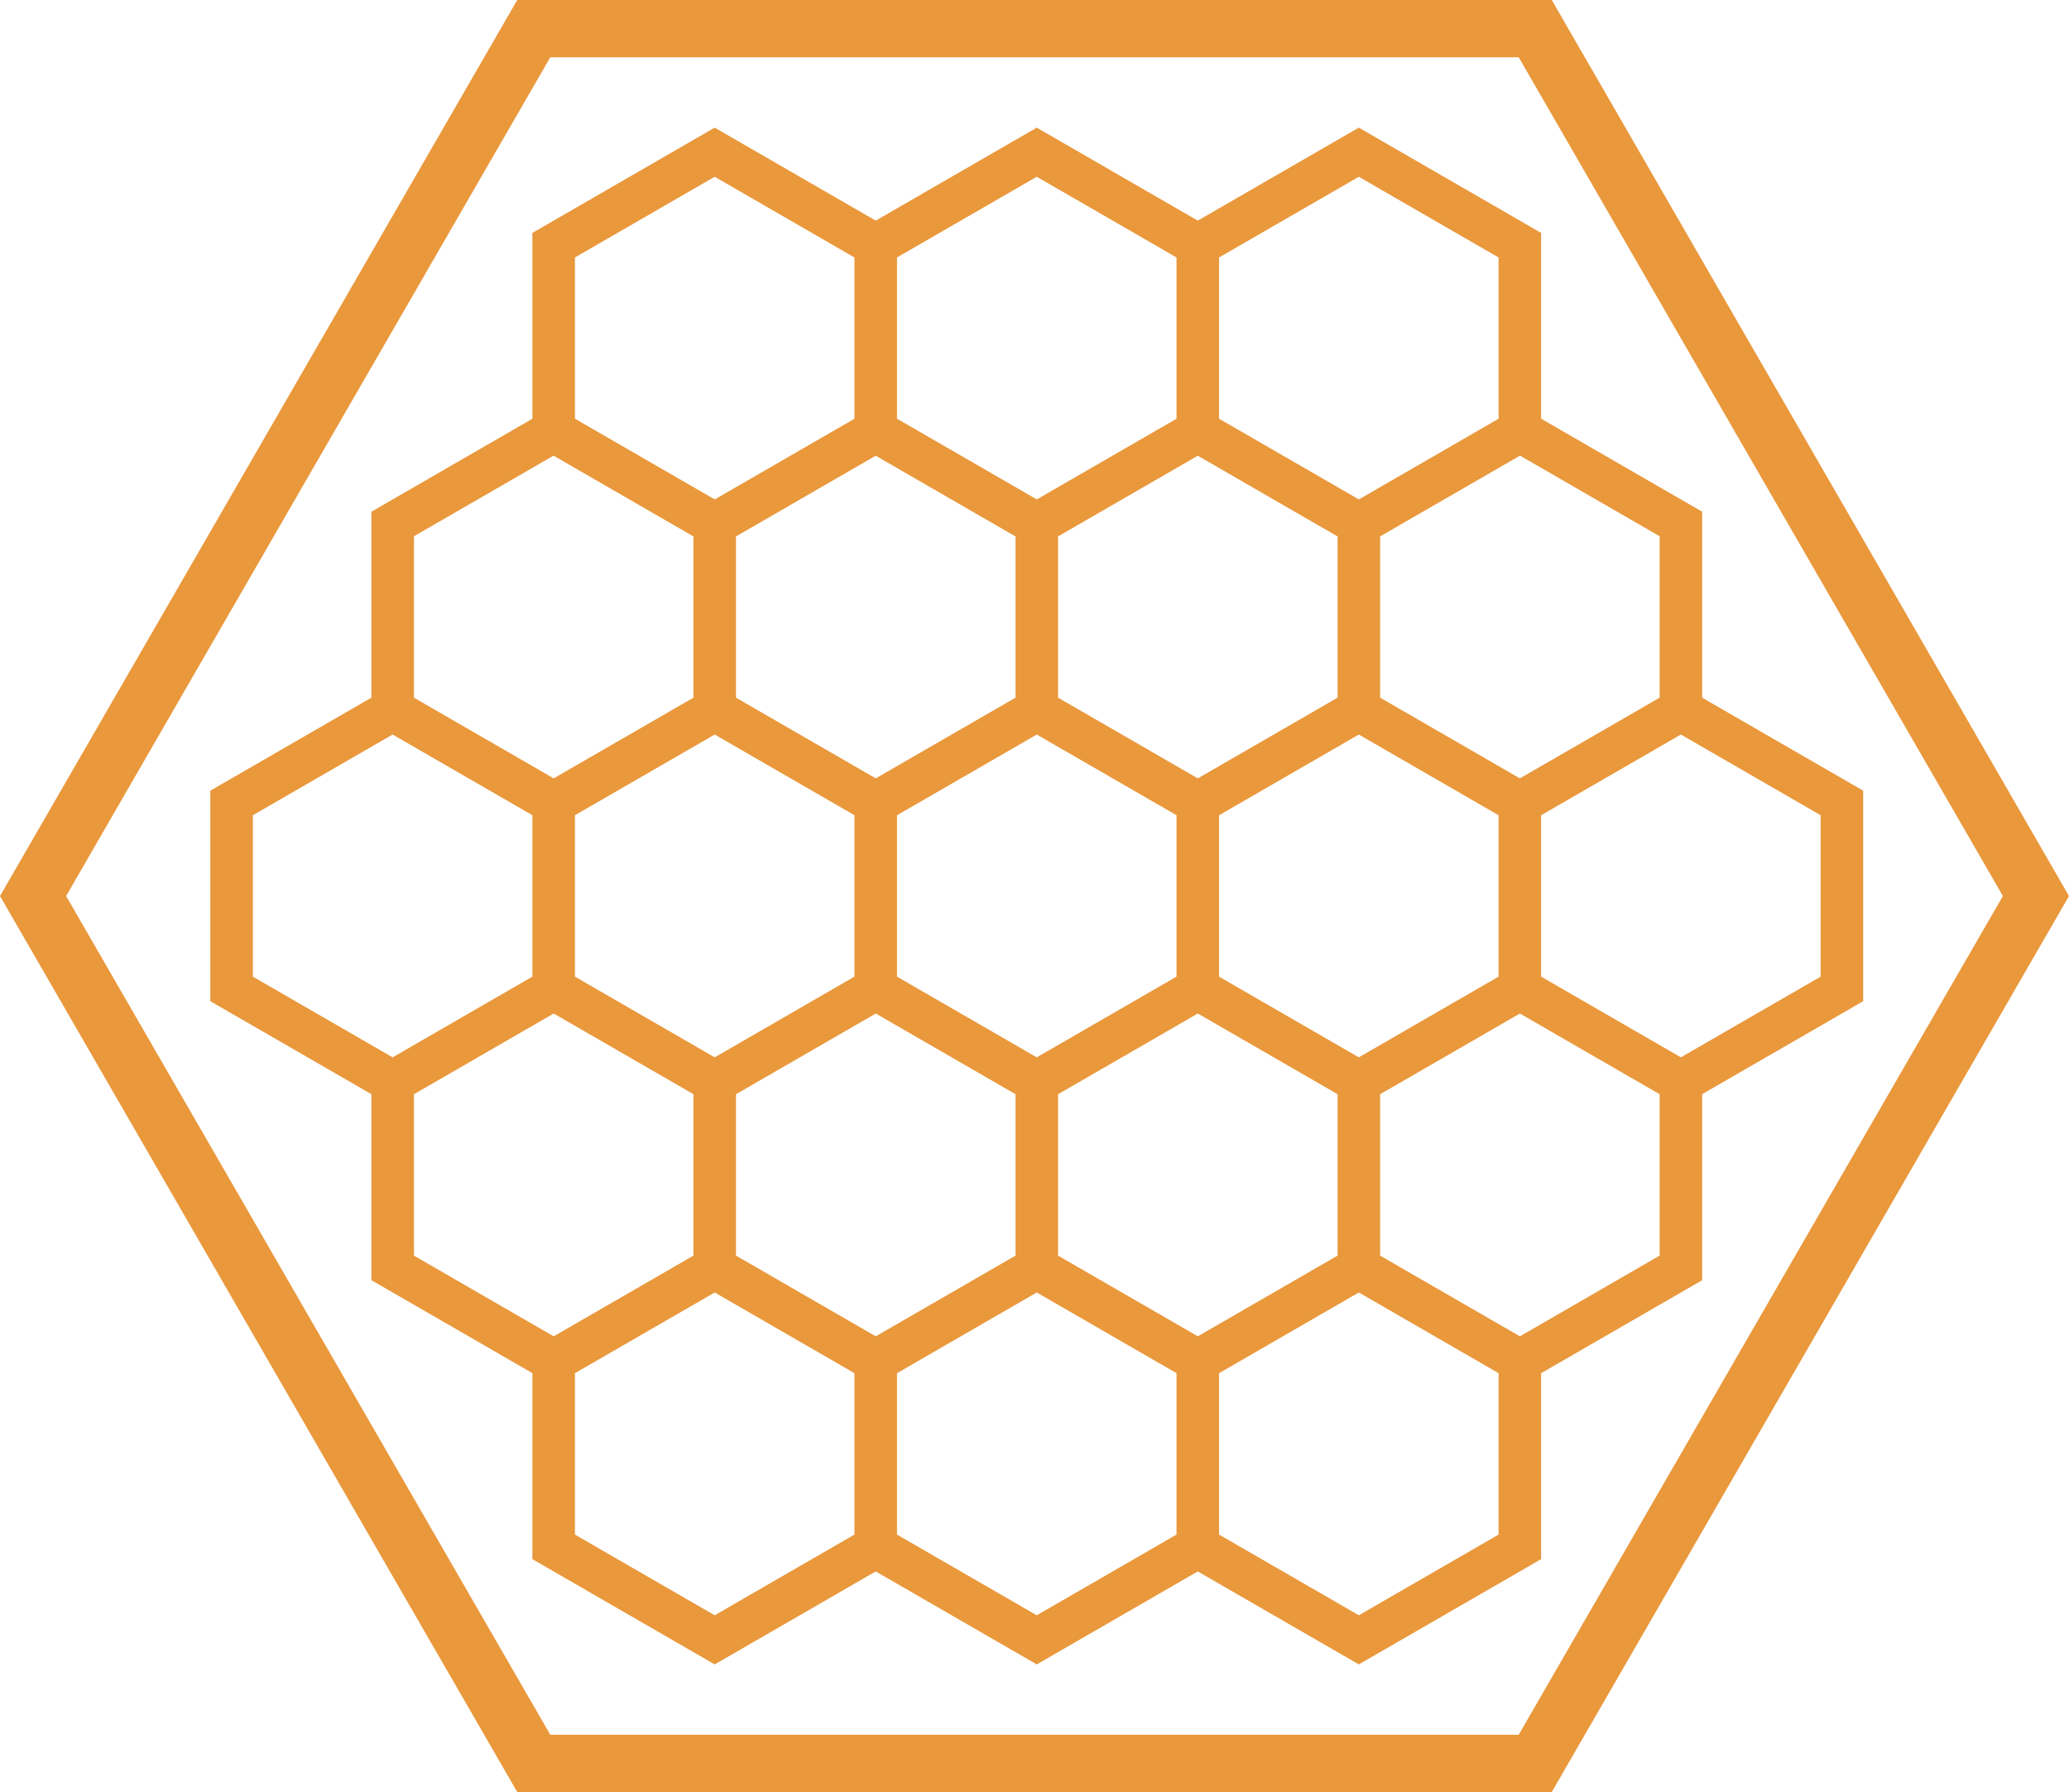
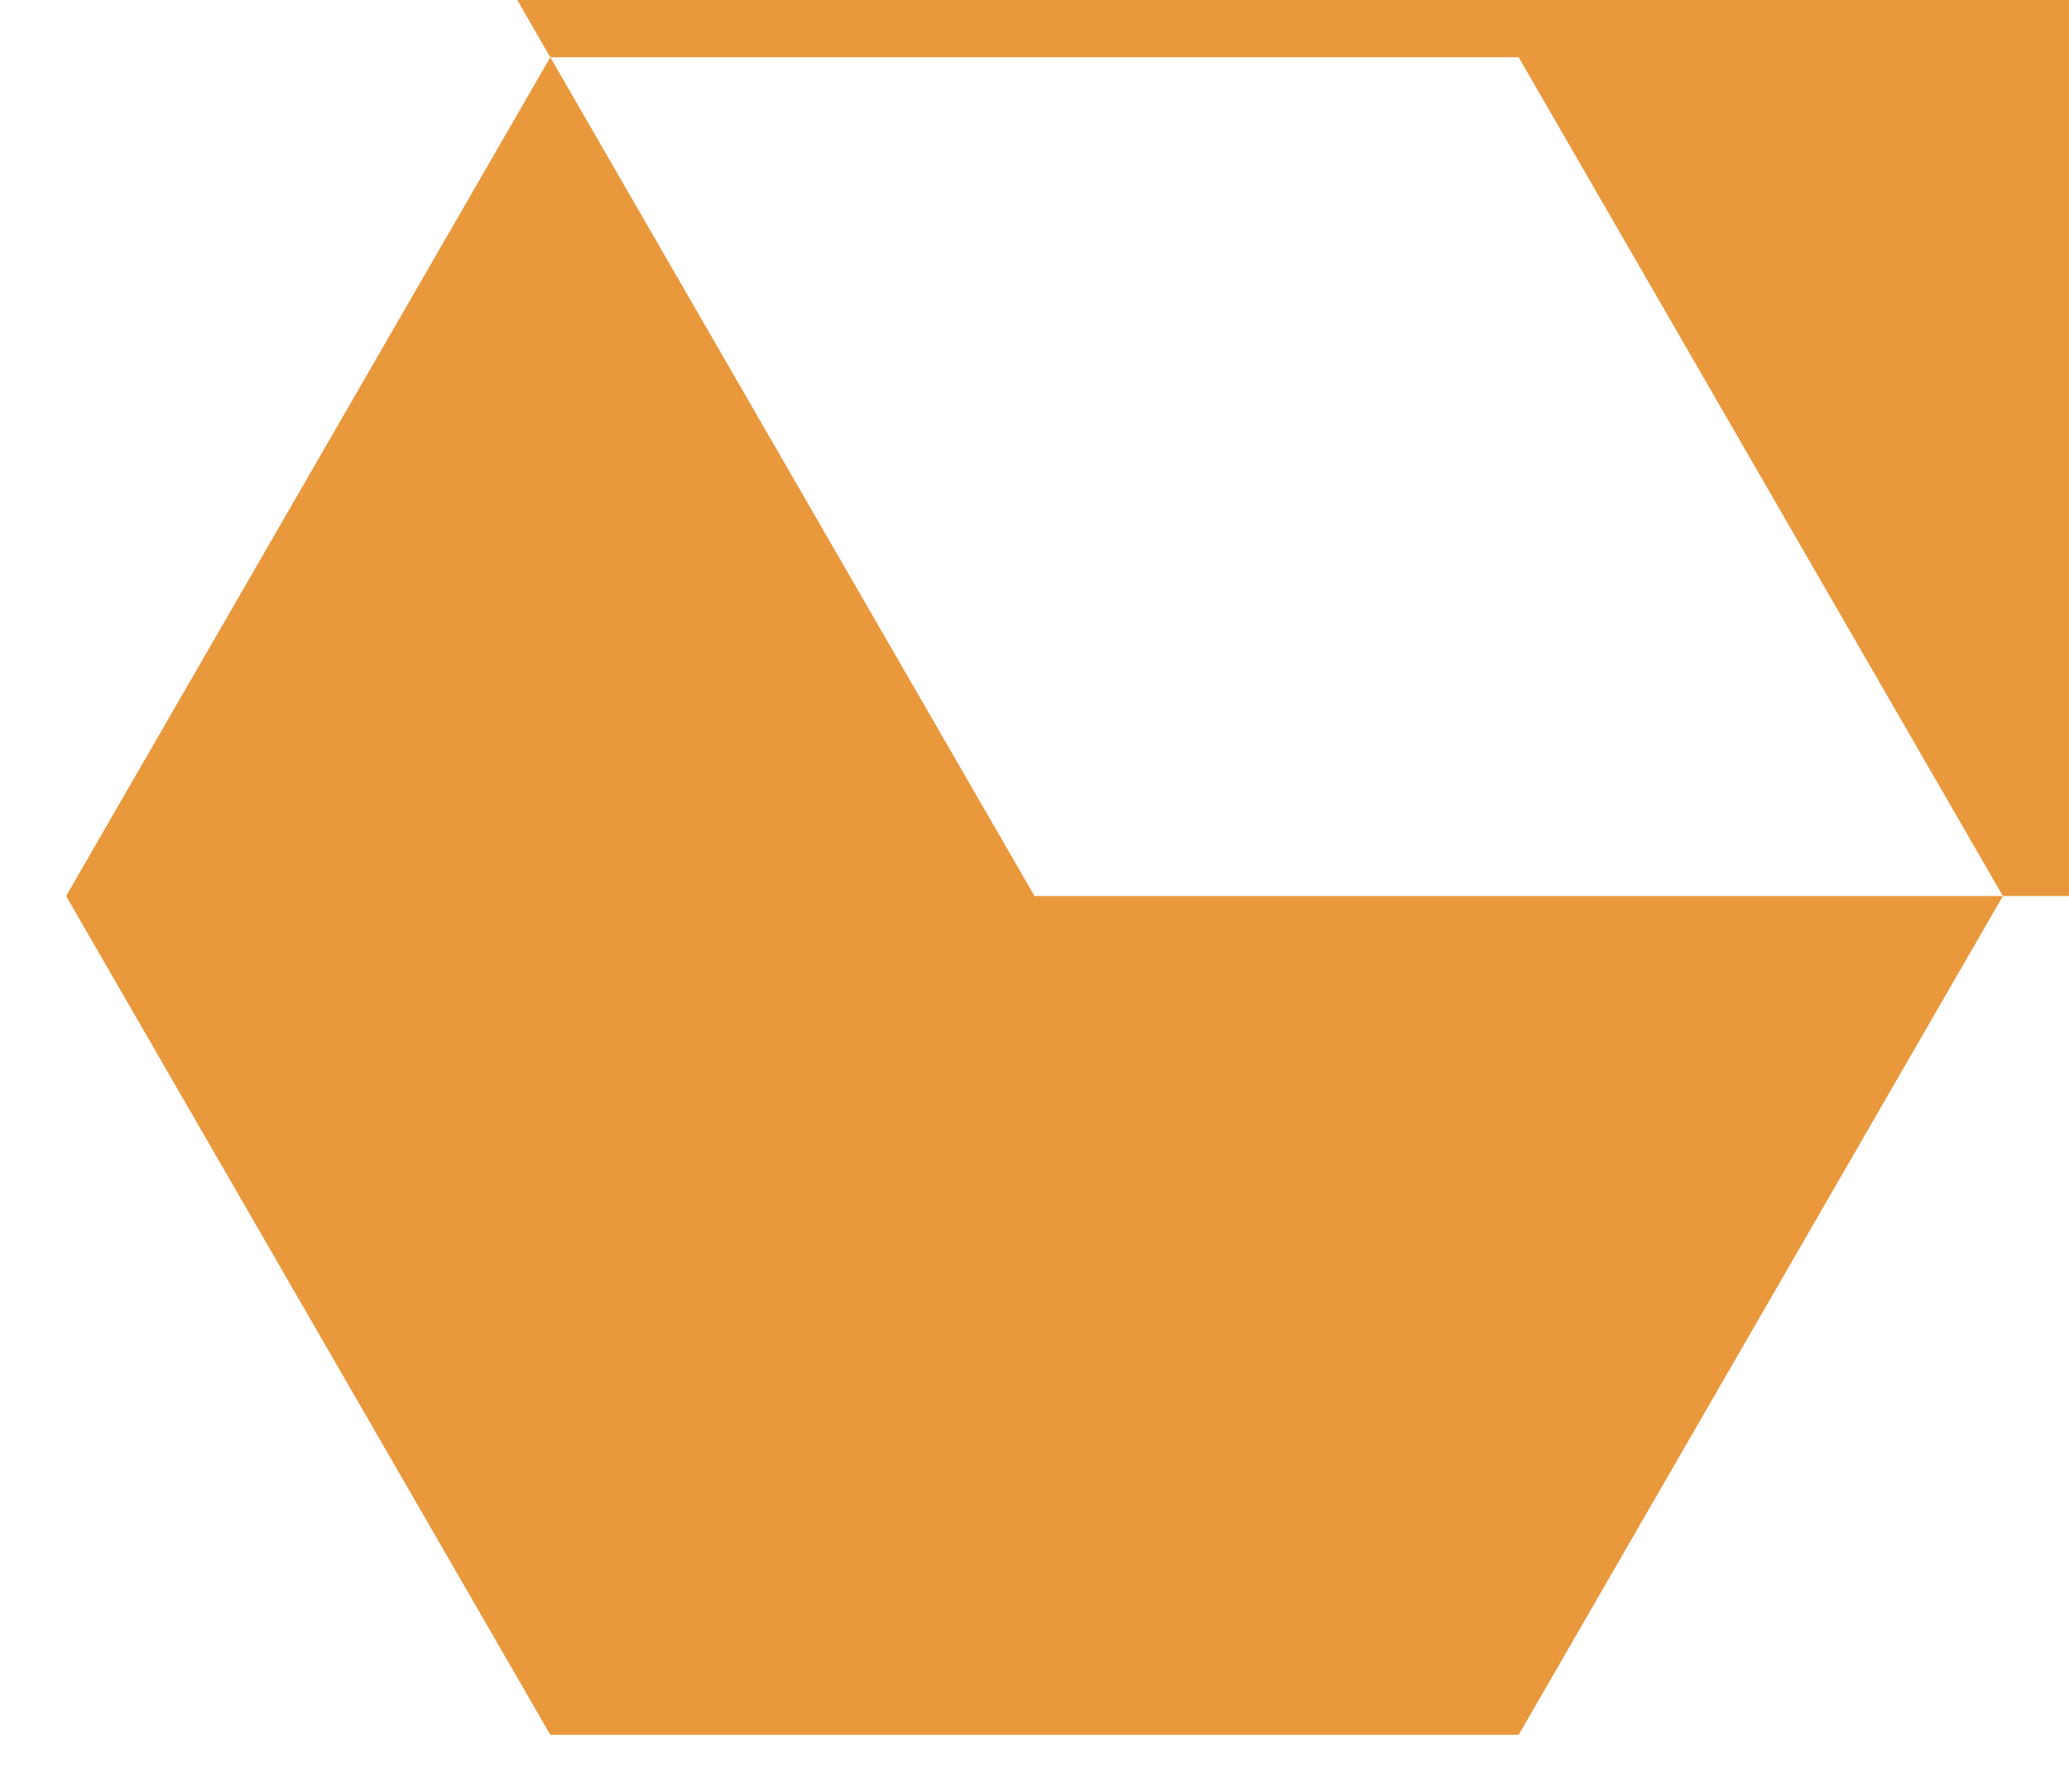
<svg xmlns="http://www.w3.org/2000/svg" version="1.1" id="Layer_2" x="0px" y="0px" width="1264.719px" height="1095.279px" viewBox="0 0 1264.719 1095.279" enable-background="new 0 0 1264.719 1095.279" xml:space="preserve">
  <g>
-     <path fill="#E9983C" d="M928.332,35l295.972,512.64l-295.972,512.639H336.387L40.415,547.639L336.387,35H928.332 M948.539,0H316.18   L0,547.639l316.18,547.639h632.359l316.18-547.639L948.539,0L948.539,0z" />
+     <path fill="#E9983C" d="M928.332,35l295.972,512.64l-295.972,512.639H336.387L40.415,547.639L336.387,35H928.332 M948.539,0H316.18   l316.18,547.639h632.359l316.18-547.639L948.539,0L948.539,0z" />
  </g>
-   <path fill="#E9983C" d="M1138.901,483.246l-98.406-56.815V312.747L942.034,255.9V142.35L830.6,78.014l-98.434,56.831l-98.433-56.831  l-98.434,56.831l-98.434-56.831l-111.433,64.337v113.581l-98.406,56.815V426.4l-98.461,56.847v128.672l98.461,56.845V782.43  l98.406,56.815v113.682l111.434,64.335l98.434-56.83l98.434,56.83l98.433-56.83l98.434,56.83l111.434-64.336v-113.65l98.461-56.846  V668.733l98.405-56.815V483.246z M817.628,767.409l-85.444,49.33l-85.423-49.32V668.77l85.434-49.325l85.434,49.325L817.628,767.409  L817.628,767.409z M449.894,327.838l85.406-49.309l85.461,49.341v98.53l-85.441,49.33l-85.426-49.32V327.838z M548.3,498.266  l85.441-49.33l85.427,49.32v98.649l-85.434,49.326L548.3,596.908V498.266z M745.167,596.907v-98.64l85.44-49.33l85.426,49.321  l0.001,98.649L830.6,646.233L745.167,596.907z M817.627,426.4l-85.44,49.329l-85.426-49.32v-98.571l85.406-49.31l85.46,49.341V426.4  z M522.3,596.908l-85.434,49.325l-85.433-49.325v-98.641l85.441-49.33l85.426,49.32V596.908z M449.894,767.419v-98.65l85.433-49.325  l85.434,49.325v98.639l-85.443,49.331L449.894,767.419z M1014.494,426.4l-85.44,49.329l-85.426-49.321l-0.001-98.571l85.502-49.365  l85.365,49.285V426.4z M916.033,157.362v98.571l-85.406,49.31l-85.46-49.34l-0.001-98.54l85.434-49.325L916.033,157.362z   M719.166,157.362v98.571l-85.406,49.309l-85.461-49.341v-98.54l85.434-49.325L719.166,157.362z M436.866,108.037l85.434,49.325  v98.571l-85.406,49.309l-85.461-49.341v-98.539L436.866,108.037z M253.027,327.759l85.338-49.27l85.529,49.38v98.53l-85.441,49.329  l-85.426-49.32L253.027,327.759L253.027,327.759z M154.566,498.258L240,448.933l85.433,49.324v98.651L240,646.233l-85.434-49.325  L154.566,498.258L154.566,498.258z M253.027,668.77l85.434-49.325l85.433,49.325v98.639L338.45,816.74l-85.424-49.32v-98.65H253.027  z M351.433,937.916v-98.639l85.444-49.331l85.423,49.32v98.649l-85.434,49.325L351.433,937.916z M548.3,937.916v-98.639  l85.443-49.33l85.424,49.319v98.649l-85.433,49.326L548.3,937.916z M916.034,937.915L830.6,987.241l-85.434-49.326v-98.638  l85.444-49.331l85.424,49.319V937.915z M1014.495,767.419l-85.434,49.326l-85.434-49.326V668.77l85.434-49.325l85.434,49.325  V767.419z M1112.901,596.907l-85.433,49.326l-85.434-49.326v-98.641l85.44-49.329l85.427,49.321V596.907z" />
</svg>